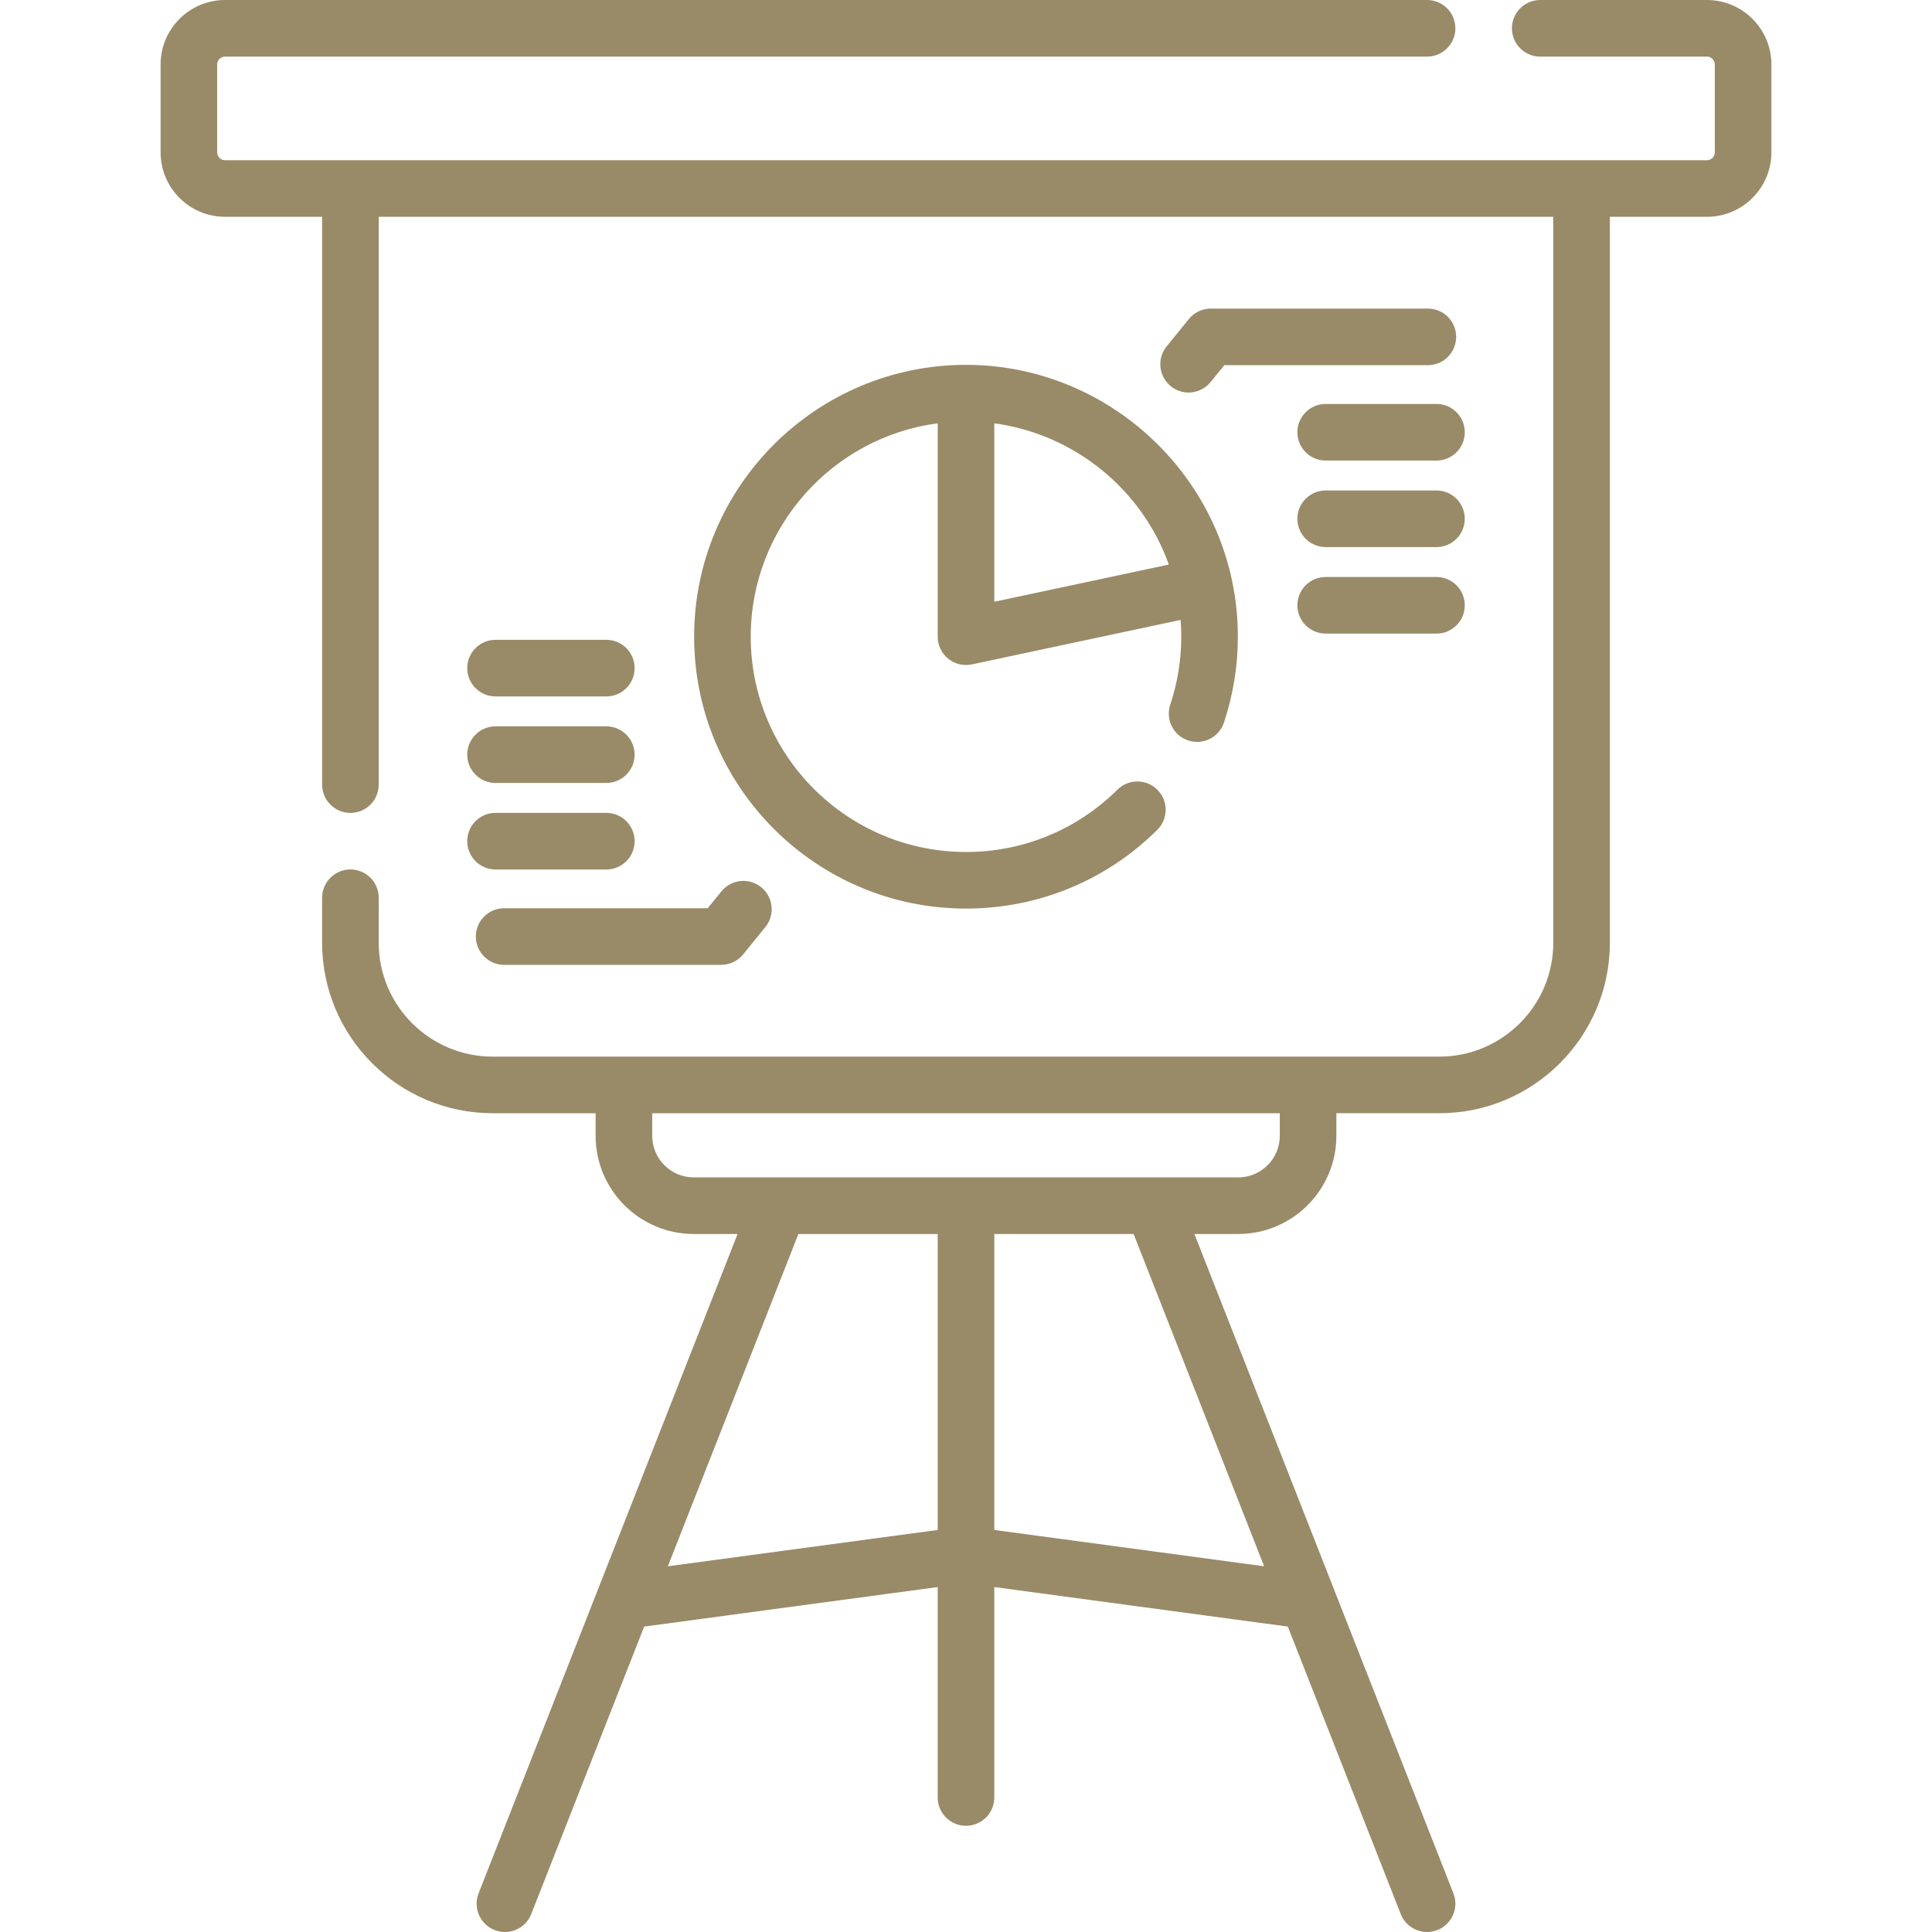
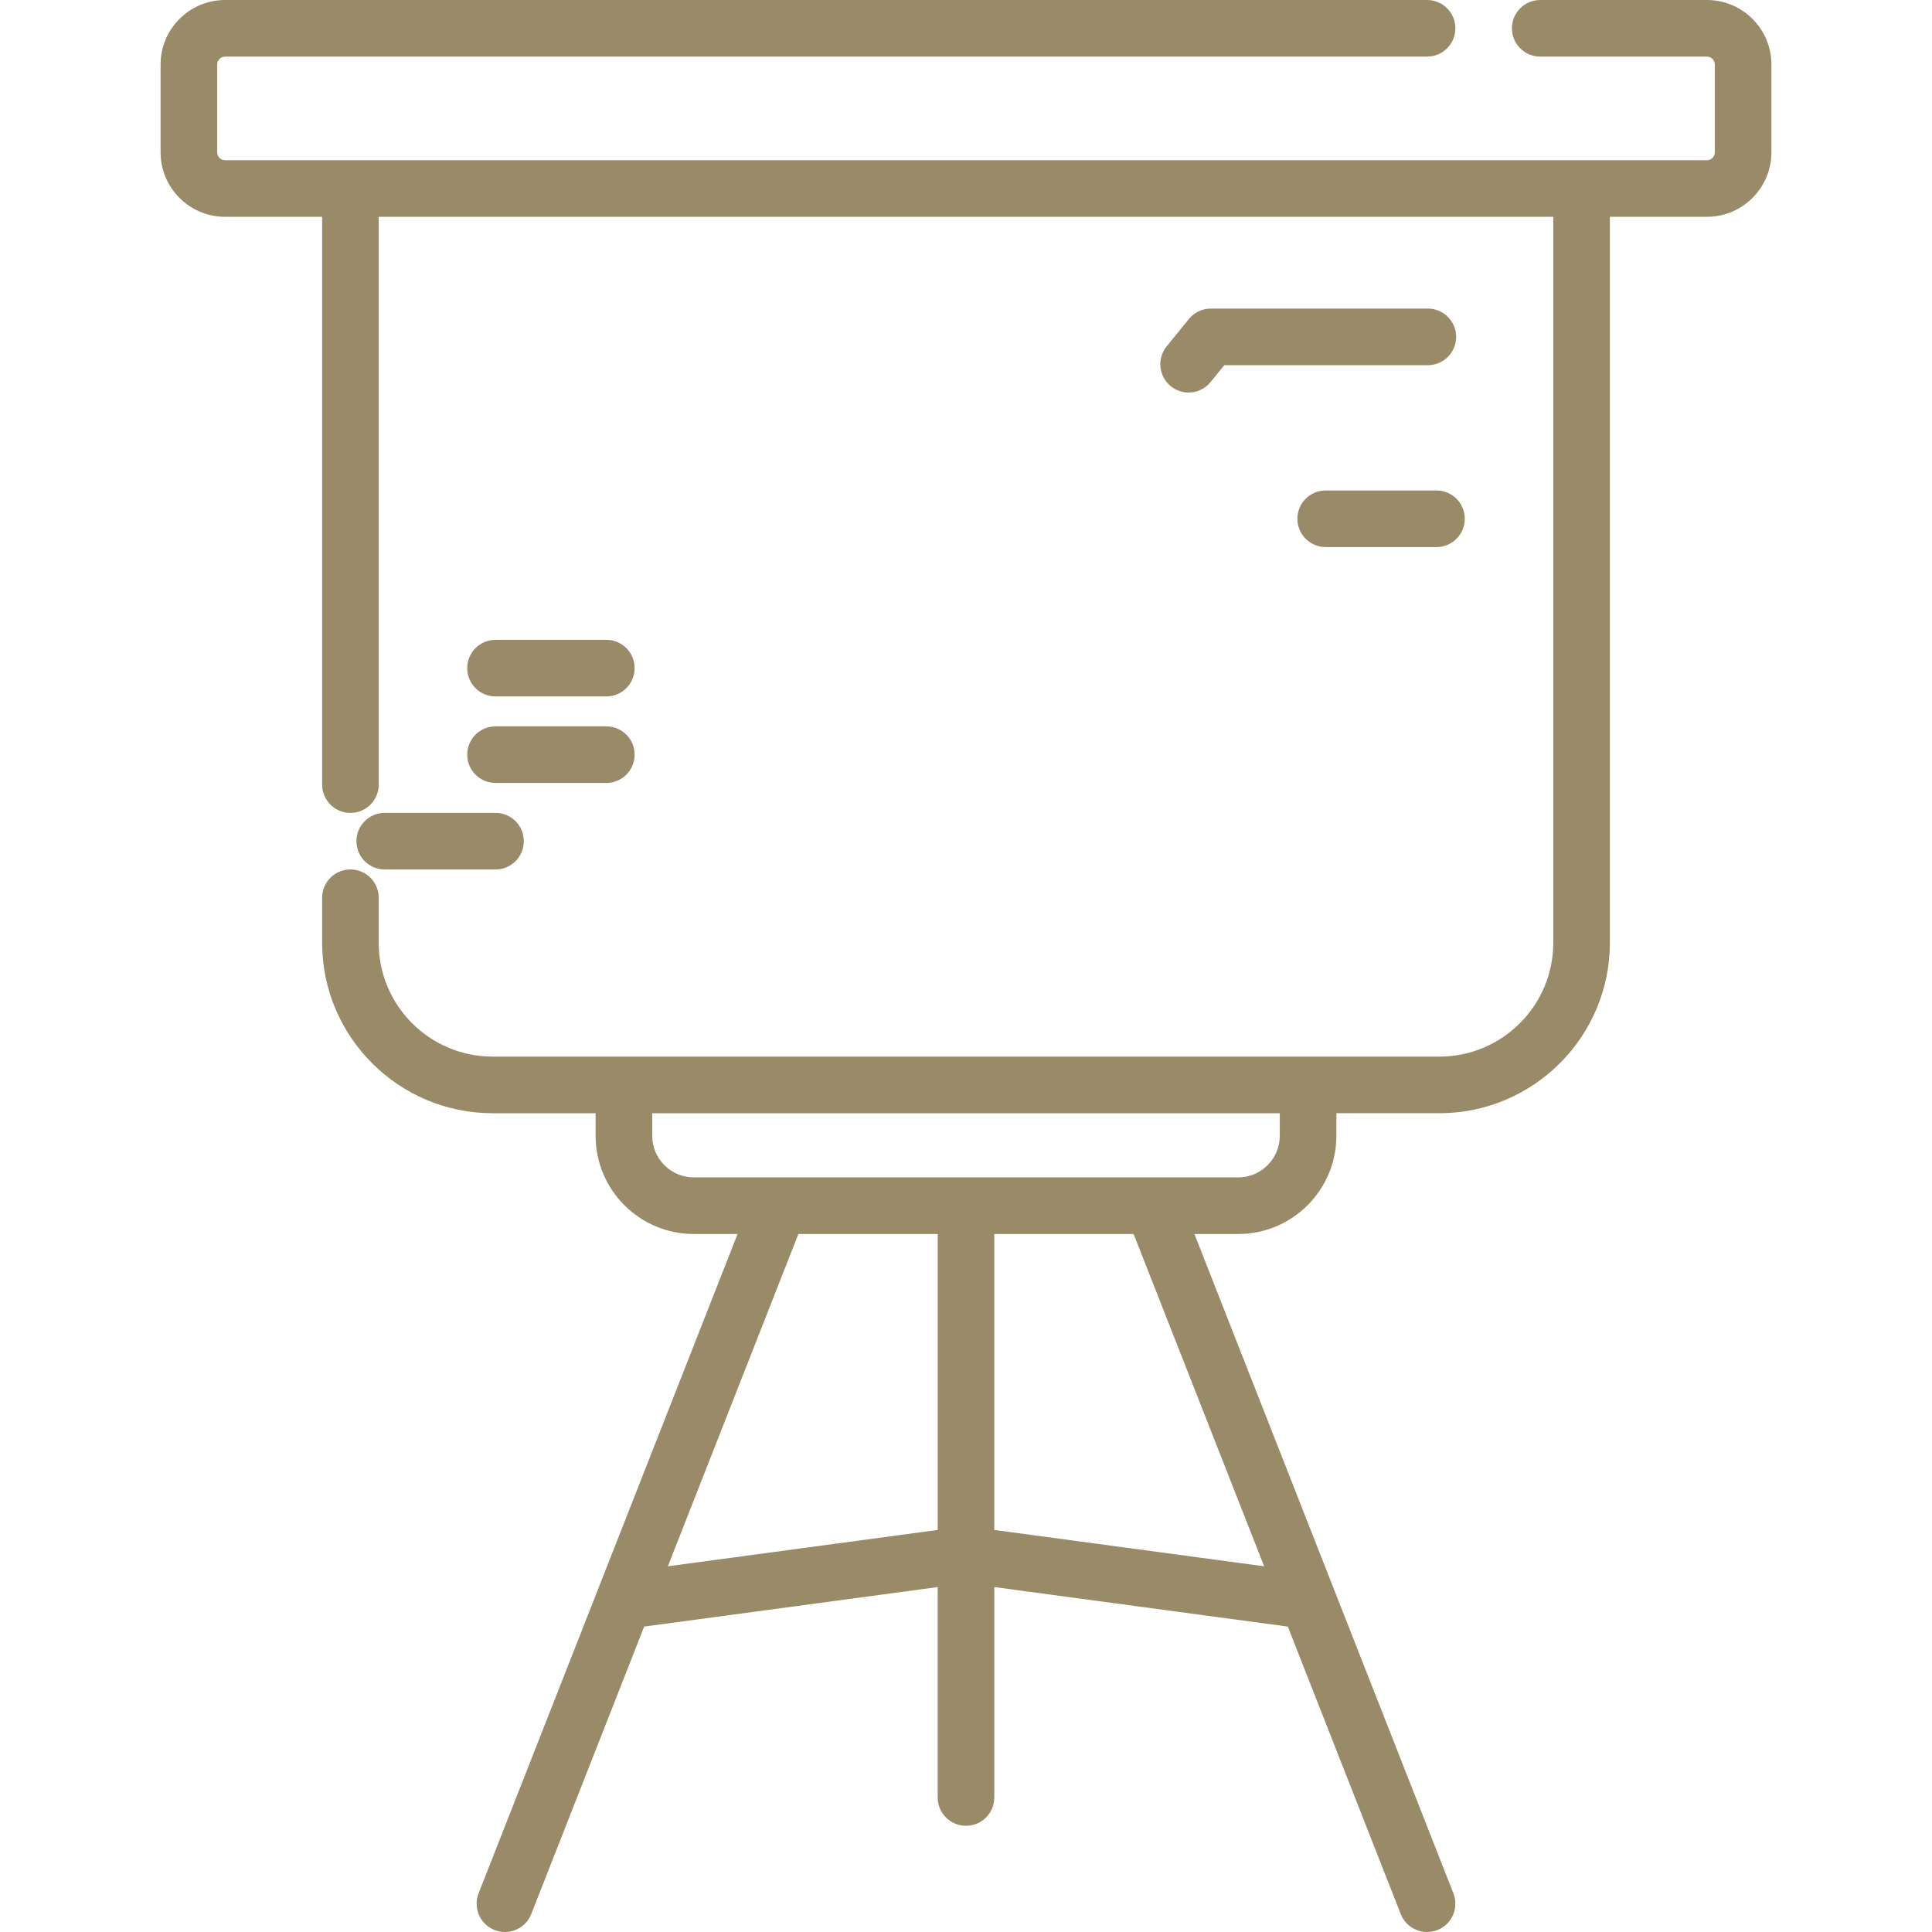
<svg xmlns="http://www.w3.org/2000/svg" enable-background="new 0 0 512.002 512.002" viewBox="0 0 512.002 512.002">
  <g>
    <path fill="#998B68" d="m378.398 81.777h-57.515c-2.259 0-4.396 1.018-5.82 2.771l-5.888 7.246c-2.612 3.215-2.124 7.938 1.091 10.55 1.391 1.13 3.062 1.68 4.725 1.68 2.181 0 4.344-.946 5.825-2.771l3.637-4.476h53.945c4.143 0 7.5-3.357 7.5-7.5s-3.357-7.5-7.5-7.5z" />
-     <path fill="#998B68" d="m380.683 107.051h-29.363c-4.143 0-7.5 3.357-7.5 7.5s3.357 7.5 7.5 7.5h29.363c4.143 0 7.5-3.357 7.5-7.5s-3.357-7.5-7.5-7.5z" />
    <path fill="#998B68" d="m380.683 129.98h-29.363c-4.143 0-7.5 3.357-7.5 7.5s3.357 7.5 7.5 7.5h29.363c4.143 0 7.5-3.357 7.5-7.5s-3.357-7.5-7.5-7.5z" />
-     <path fill="#998B68" d="m380.683 152.91h-29.363c-4.143 0-7.5 3.357-7.5 7.5s3.357 7.5 7.5 7.5h29.363c4.143 0 7.5-3.357 7.5-7.5s-3.357-7.5-7.5-7.5z" />
-     <path fill="#998B68" d="m126.103 248.195c0 4.143 3.357 7.5 7.5 7.5h57.516c2.259 0 4.396-1.018 5.82-2.771l5.888-7.246c2.612-3.215 2.124-7.938-1.091-10.55-3.216-2.613-7.94-2.124-10.55 1.091l-3.637 4.476h-53.946c-4.143 0-7.5 3.358-7.5 7.5z" />
-     <path fill="#998B68" d="m131.319 230.422h29.363c4.143 0 7.5-3.357 7.5-7.5s-3.357-7.5-7.5-7.5h-29.363c-4.143 0-7.5 3.357-7.5 7.5s3.357 7.5 7.5 7.5z" />
+     <path fill="#998B68" d="m131.319 230.422c4.143 0 7.5-3.357 7.5-7.5s-3.357-7.5-7.5-7.5h-29.363c-4.143 0-7.5 3.357-7.5 7.5s3.357 7.5 7.5 7.5z" />
    <path fill="#998B68" d="m131.319 207.492h29.363c4.143 0 7.5-3.357 7.5-7.5s-3.357-7.5-7.5-7.5h-29.363c-4.143 0-7.5 3.357-7.5 7.5s3.357 7.5 7.5 7.5z" />
    <path fill="#998B68" d="m131.319 184.562h29.363c4.143 0 7.5-3.357 7.5-7.5s-3.357-7.5-7.5-7.5h-29.363c-4.143 0-7.5 3.357-7.5 7.5s3.357 7.5 7.5 7.5z" />
    <path fill="#998B68" d="m452.356 0h-44.179c-4.143 0-7.5 3.357-7.5 7.5s3.357 7.5 7.5 7.5h44.179c1.151 0 2.088.937 2.088 2.088v23.281c0 1.151-.937 2.088-2.088 2.088h-392.71c-1.151 0-2.088-.937-2.088-2.088v-23.281c0-1.151.937-2.088 2.088-2.088h318.545c4.143 0 7.5-3.357 7.5-7.5s-3.357-7.5-7.5-7.5h-318.545c-9.422 0-17.088 7.666-17.088 17.088v23.281c0 9.422 7.666 17.088 17.088 17.088h25.721v150.472c0 4.143 3.357 7.5 7.5 7.5s7.5-3.357 7.5-7.5v-150.472h311.268v192.382c0 16.64-13.537 30.177-30.177 30.177h-250.915c-16.64 0-30.177-13.537-30.177-30.177v-11.924c0-4.143-3.357-7.5-7.5-7.5s-7.5 3.357-7.5 7.5v11.924c0 24.91 20.267 45.177 45.177 45.177h27.302v5.992c0 14.345 11.67 26.015 26.015 26.015h11.607c-13.546 34.485-54.496 138.738-68.636 174.735-1.515 3.855.383 8.209 4.238 9.723.9.354 1.828.521 2.74.521 2.993 0 5.822-1.805 6.982-4.76l29.923-76.178 77.786-10.476v55.767c0 4.143 3.357 7.5 7.5 7.5s7.5-3.357 7.5-7.5v-55.767l77.786 10.476 29.924 76.178c1.514 3.855 5.867 5.753 9.723 4.238 3.855-1.514 5.753-5.867 4.238-9.723-15.762-40.127-55.492-141.272-68.637-174.735h11.608c14.345 0 26.015-11.67 26.015-26.015v-5.992h27.301c24.91 0 45.177-20.267 45.177-45.177v-192.381h25.722c9.422 0 17.088-7.666 17.088-17.088v-23.281c-.001-9.422-7.667-17.088-17.089-17.088zm-275.364 415.084 34.591-88.061h36.917v78.431zm158.018 0-71.509-9.63v-78.431h36.918zm4.147-114.076c0 6.073-4.941 11.015-11.015 11.015h-144.282c-6.073 0-11.015-4.941-11.015-11.015v-5.992h166.312z" />
-     <path fill="#998B68" d="m183.953 168.736c0 39.728 32.32 72.049 72.048 72.049 19.106 0 37.109-7.408 50.69-20.858 2.943-2.915 2.966-7.664.052-10.606-2.915-2.944-7.664-2.967-10.606-.052-10.755 10.651-25.009 16.517-40.136 16.517-31.456 0-57.048-25.592-57.048-57.049 0-28.915 21.623-52.874 49.548-56.558v56.558c0 2.264 1.022 4.406 2.781 5.83 1.76 1.423 4.069 1.977 6.282 1.505l55.311-11.788c.116 1.483.175 2.97.175 4.453 0 6.128-.981 12.188-2.919 18.01-1.307 3.931.82 8.177 4.75 9.484 3.937 1.308 8.177-.82 9.484-4.75 2.444-7.353 3.685-15.005 3.685-22.744 0-40.102-32.885-72.049-72.049-72.049-39.728 0-72.048 32.321-72.048 72.048zm125.799-19.124-46.252 9.858v-47.281c21.099 2.827 39.11 17.4 46.252 37.423z" />
  </g>
</svg>